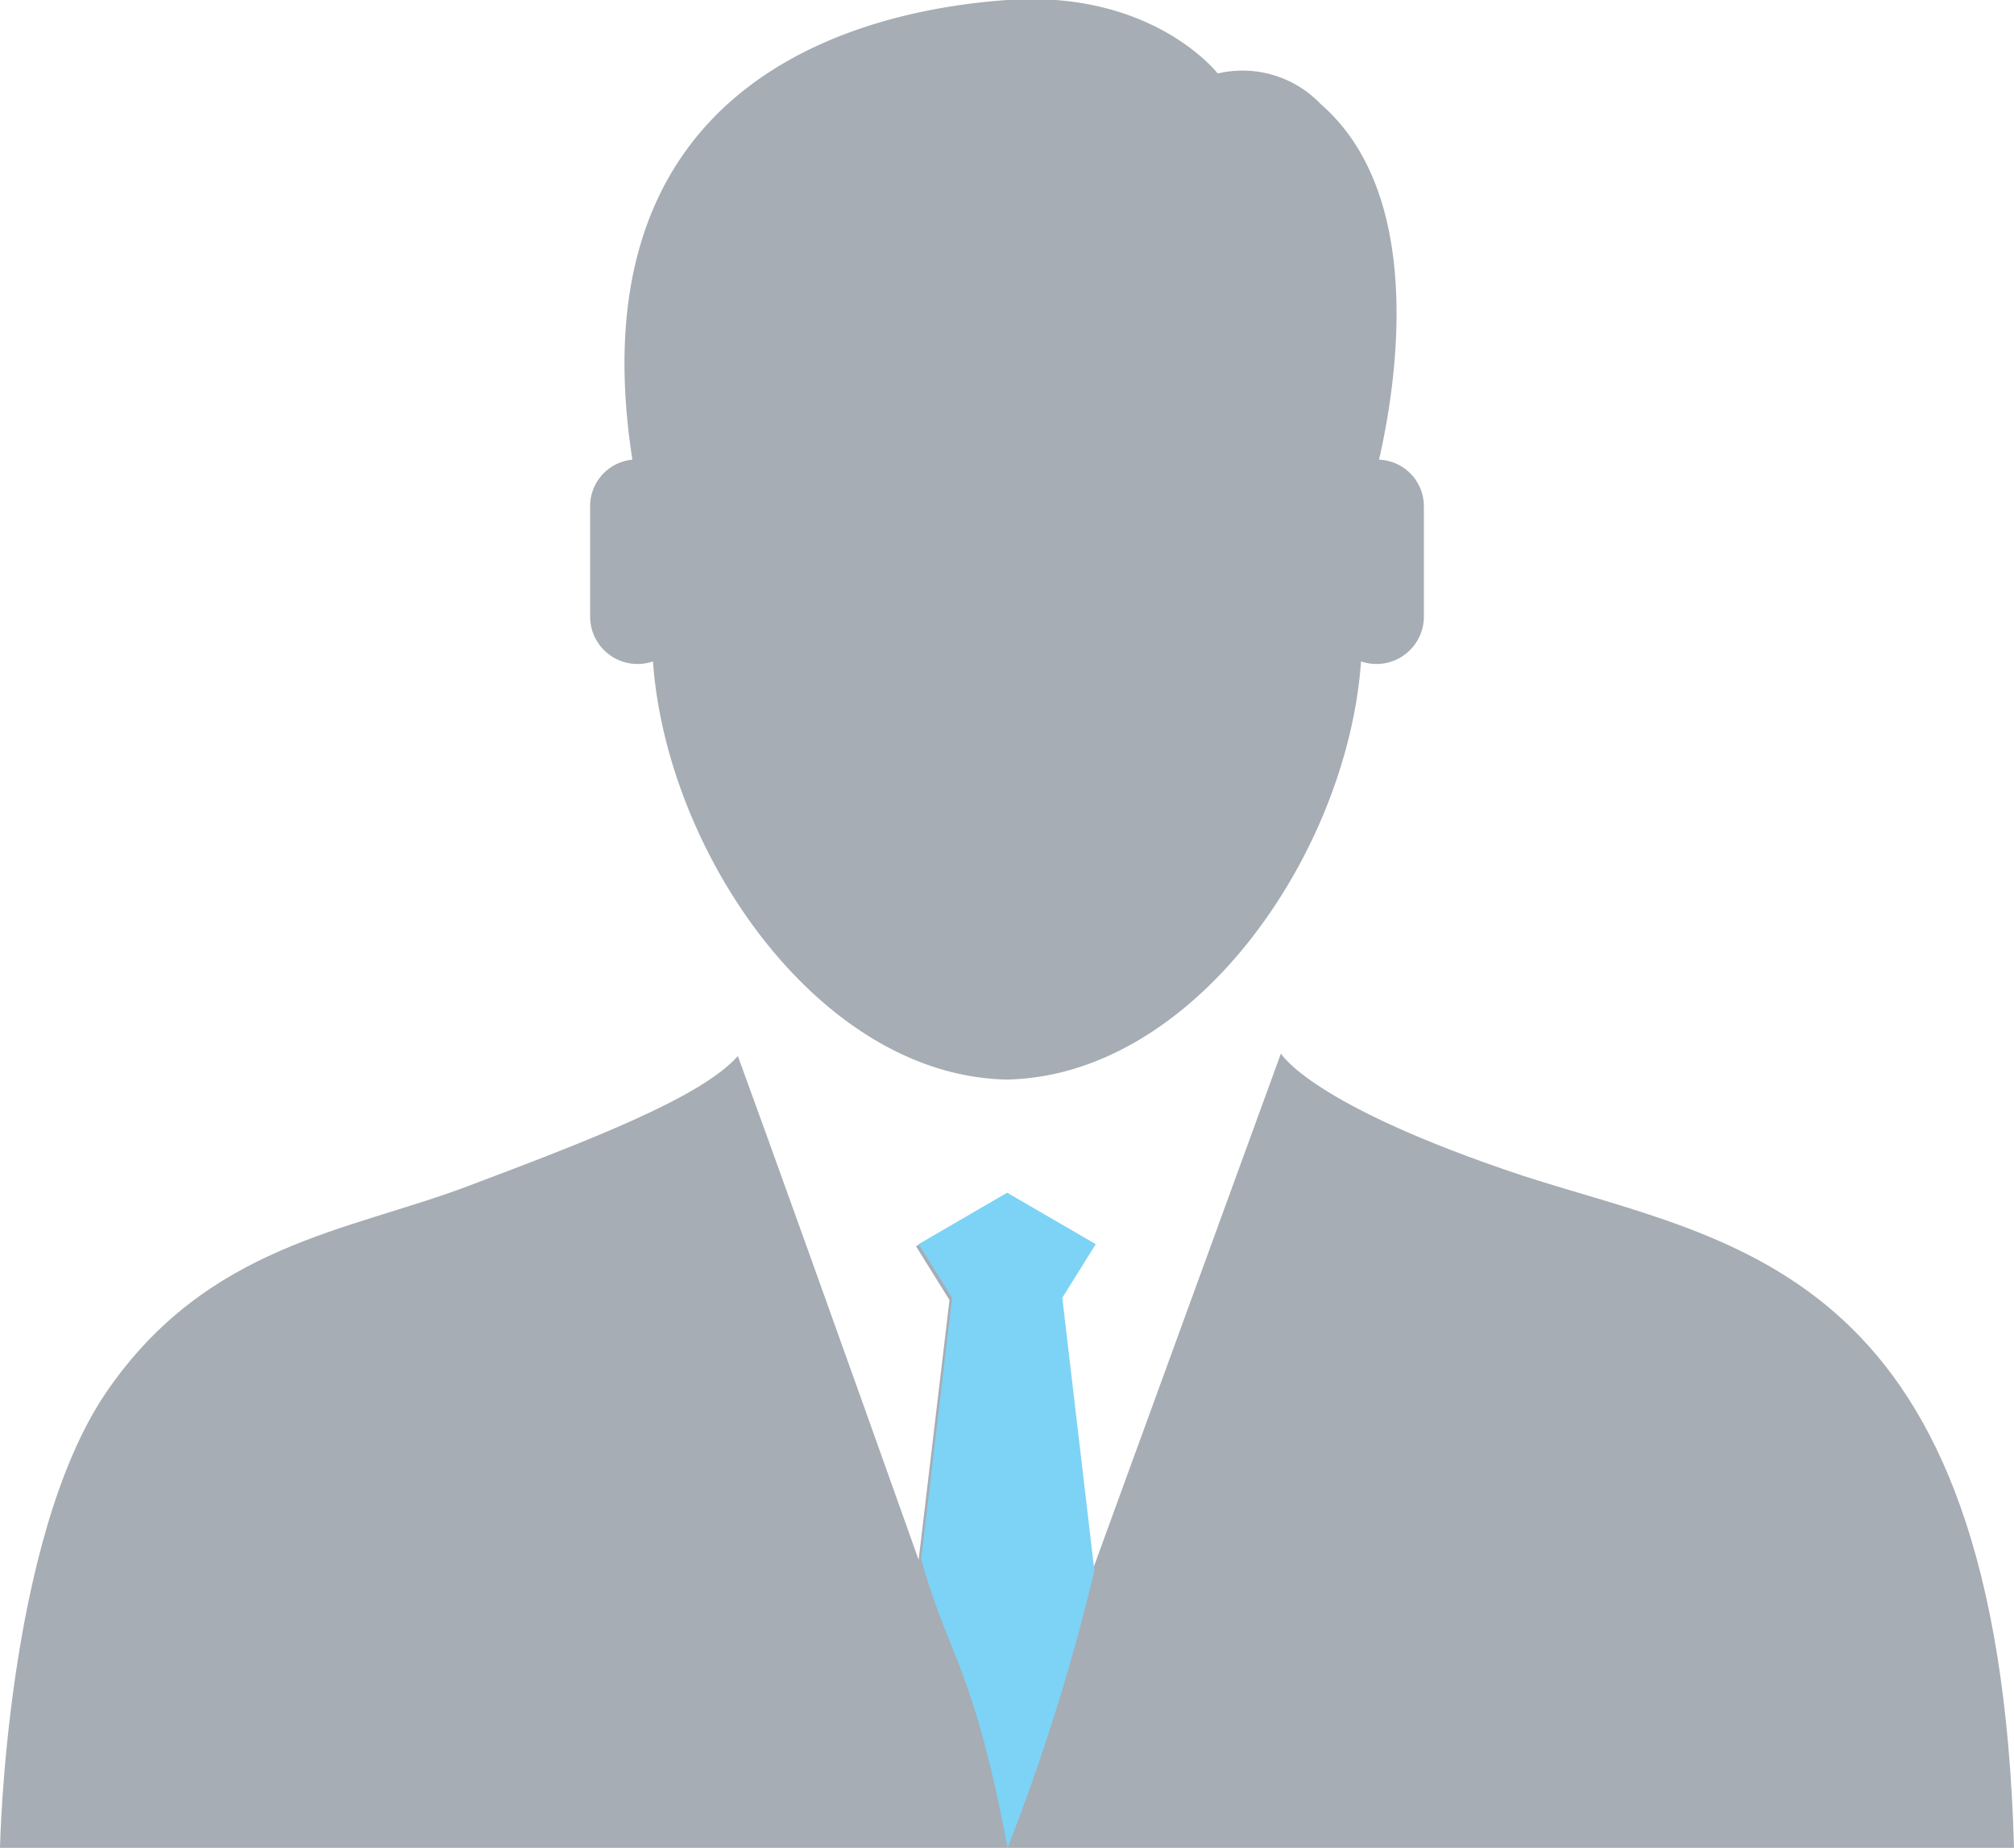
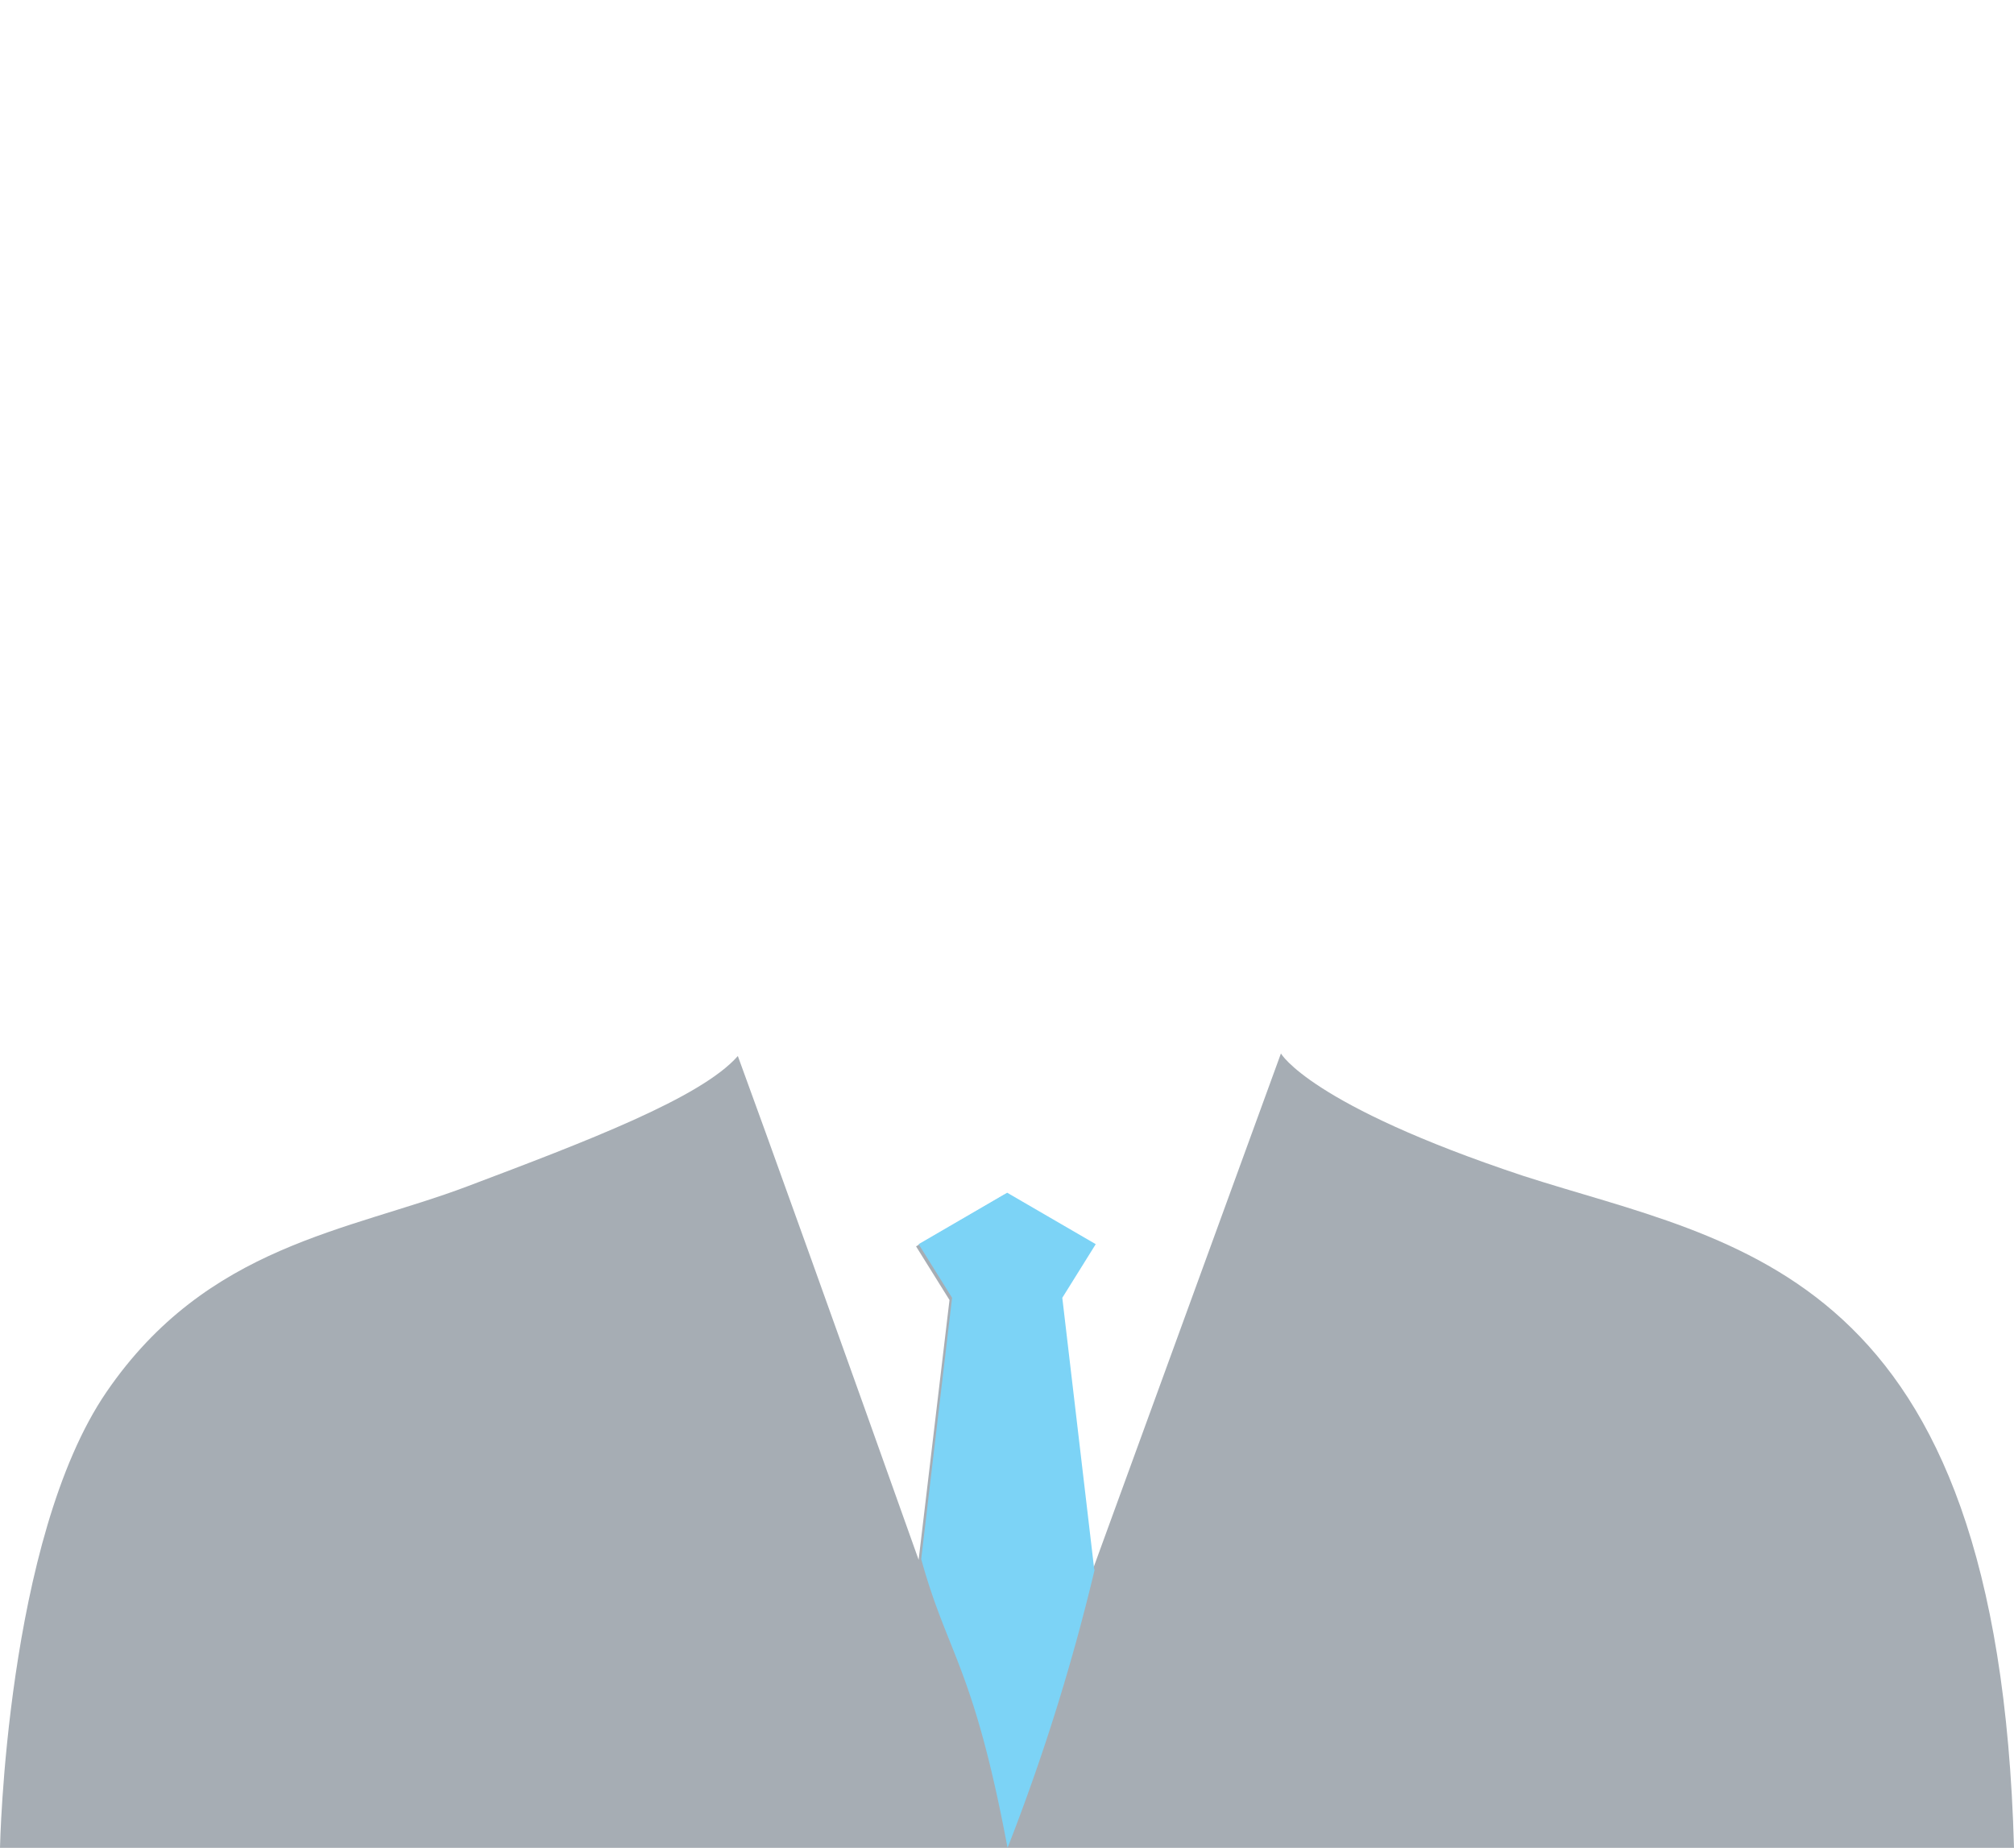
<svg xmlns="http://www.w3.org/2000/svg" viewBox="0 0 54.81 50.29">
  <defs>
    <style>.cls-1{fill:#a6adb4;}.cls-2{fill:#7cd3f6;}</style>
  </defs>
  <title>Clients</title>
  <g id="Layer_2" data-name="Layer 2">
    <g id="Layer_1-2" data-name="Layer 1">
-       <path class="cls-1" d="M17.38,18.07a1.34,1.34,0,0,0,.39-.07c.37,5.22,4.53,11.28,9.63,11.38,5.11-.1,9.27-6.16,9.64-11.38a1.34,1.34,0,0,0,.4.07,1.29,1.29,0,0,0,1.31-1.26V13.75a1.27,1.27,0,0,0-1.22-1.24c.48-2.1,1.27-7.2-1.59-9.68A2.94,2.94,0,0,0,33.14,2S31.38-.28,27.41,0,15.6,2.16,17.21,12.51a1.27,1.27,0,0,0-1.15,1.24v3.06a1.29,1.29,0,0,0,1.32,1.26" />
      <path class="cls-1" d="M41.45,32c-5.81-1.93-6.59-3.33-6.59-3.33l-5.14,14.1-.87-7.39.91-1.46-2.42-1.41-2.41,1.41.91,1.46L25,42.45c-1.88-5.29-4.29-12-4.92-13.71-1,1.14-4.14,2.33-7.37,3.55S5.64,33.88,2.9,37.88,0,50.29,0,50.29H54.81C54.38,34.47,47.27,33.88,41.45,32" />
      <path class="cls-2" d="M29.78,42.72l-.87-7.4.91-1.46-2.41-1.4L25,33.86l.91,1.46-.84,7.11c.72,2.61,1.42,2.91,2.35,7.86a57,57,0,0,0,2.37-7.57" />
    </g>
  </g>
</svg>